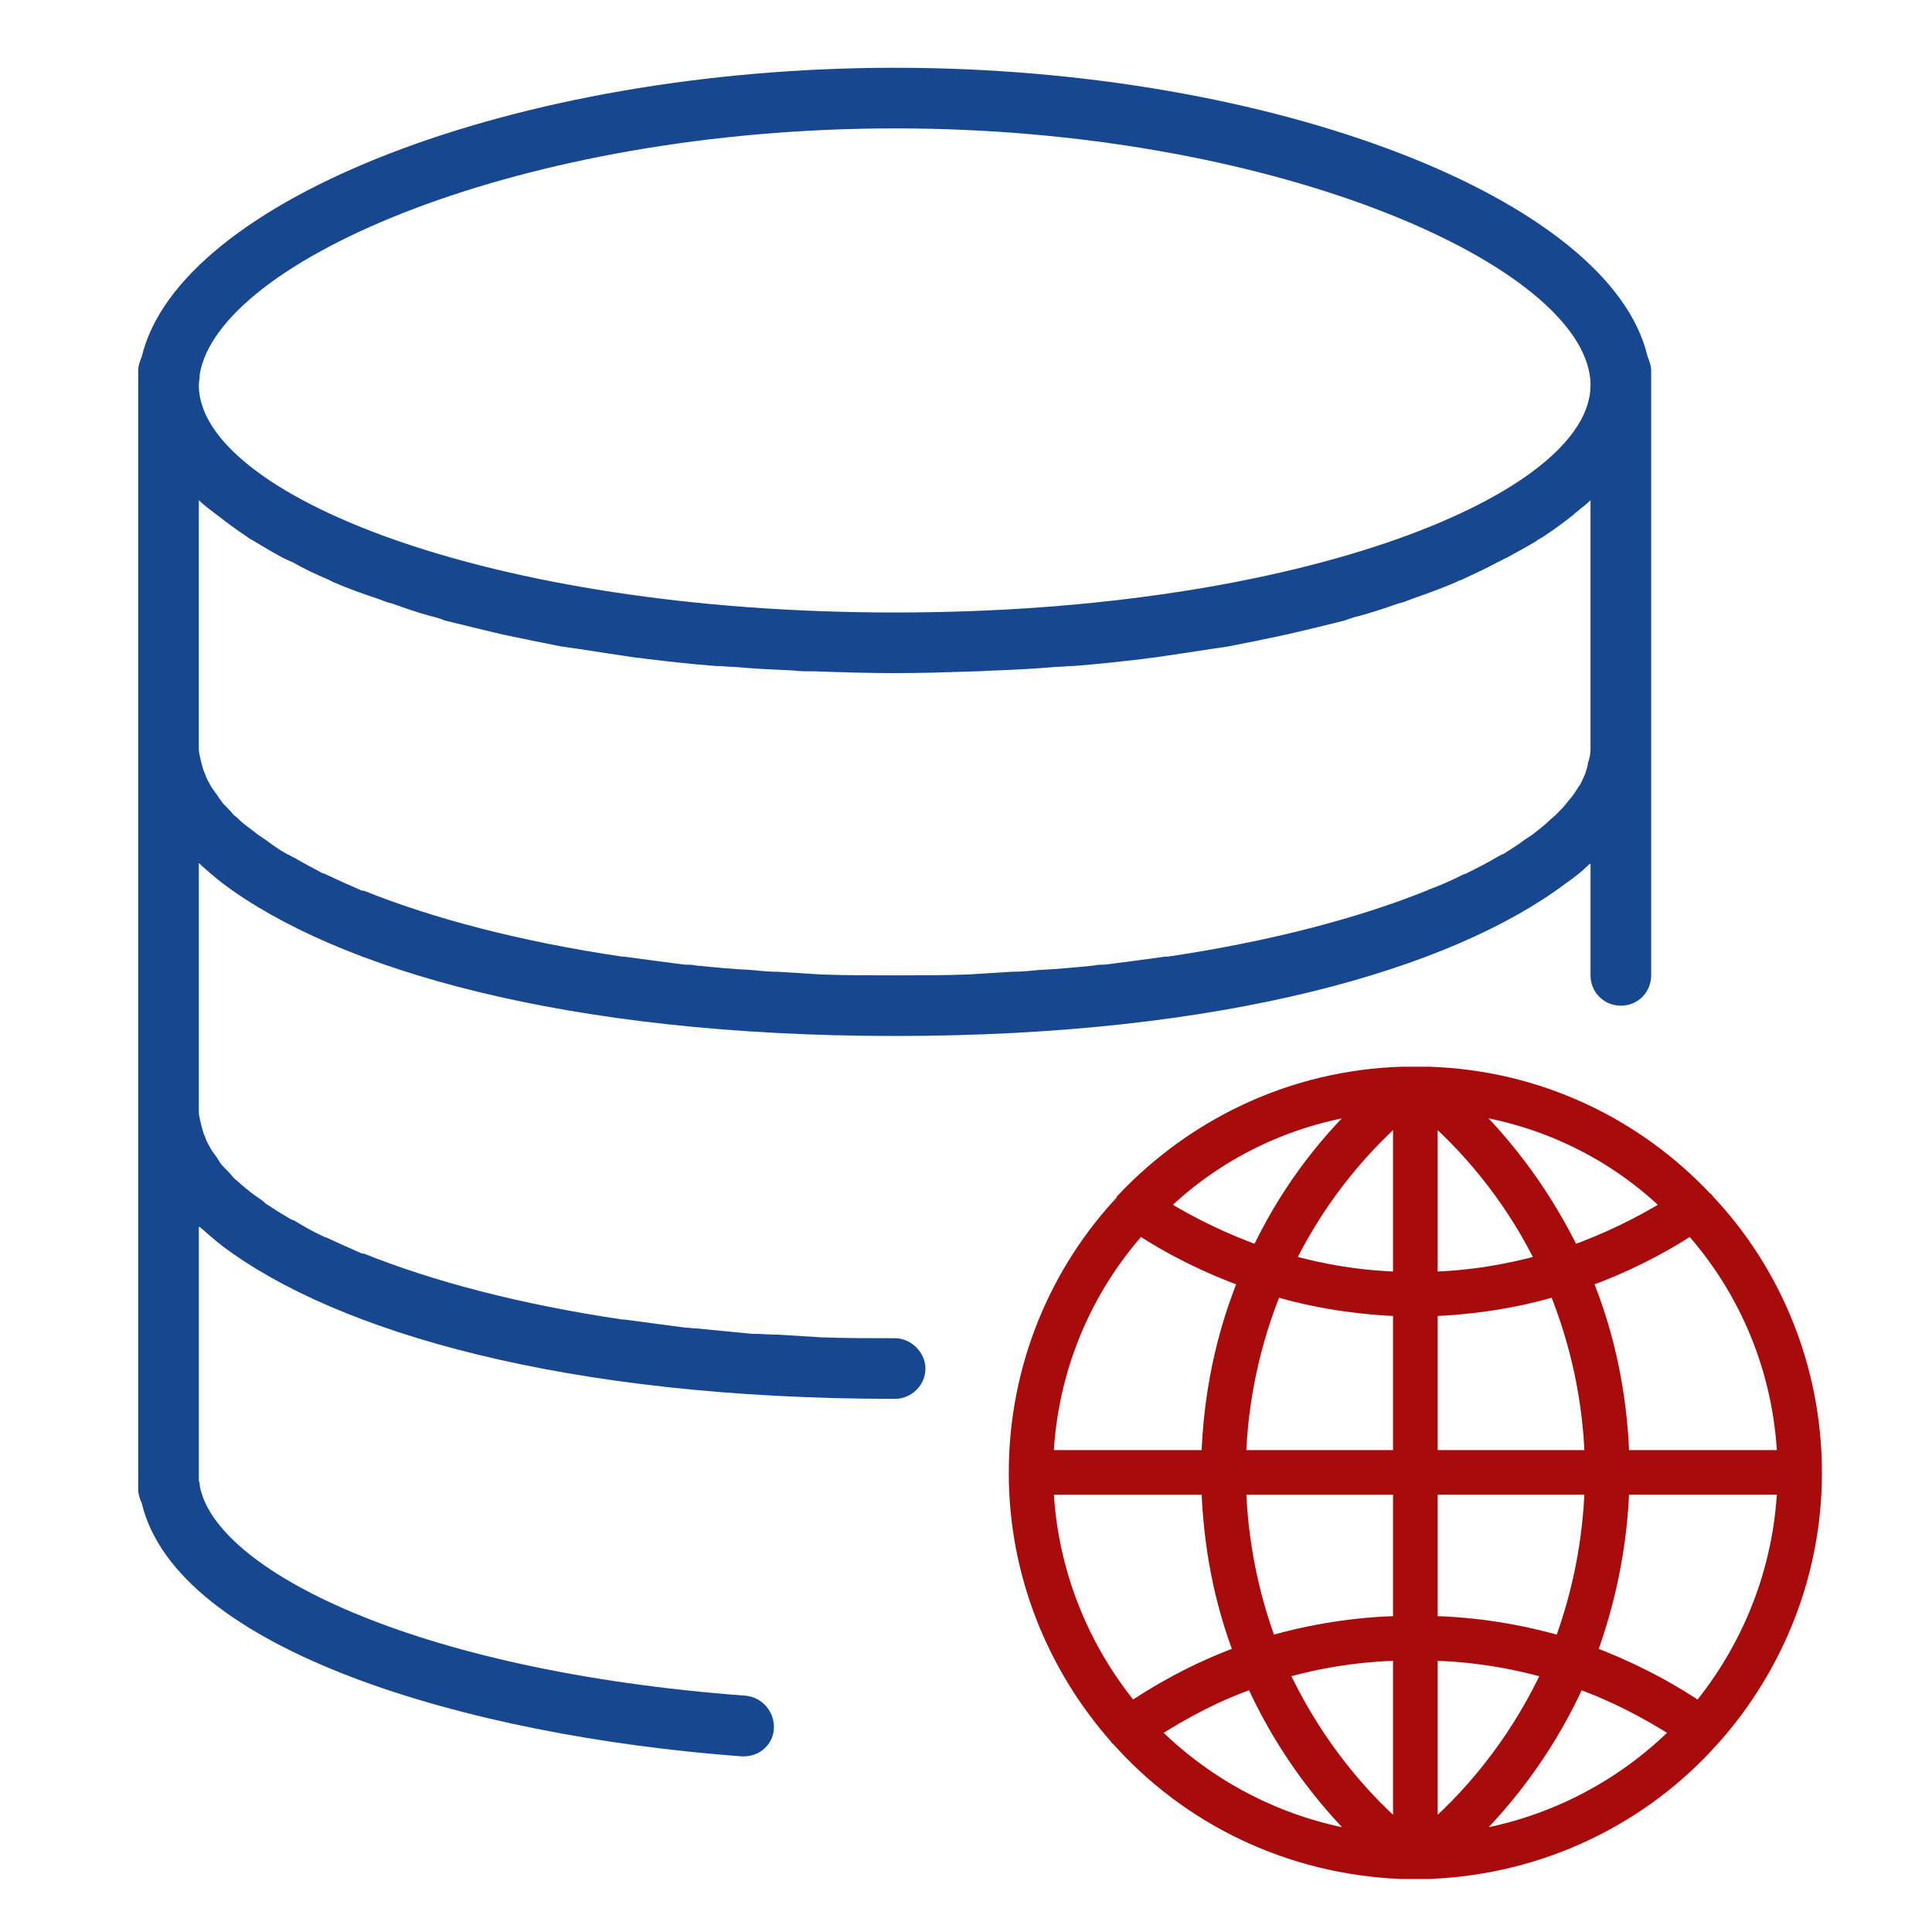
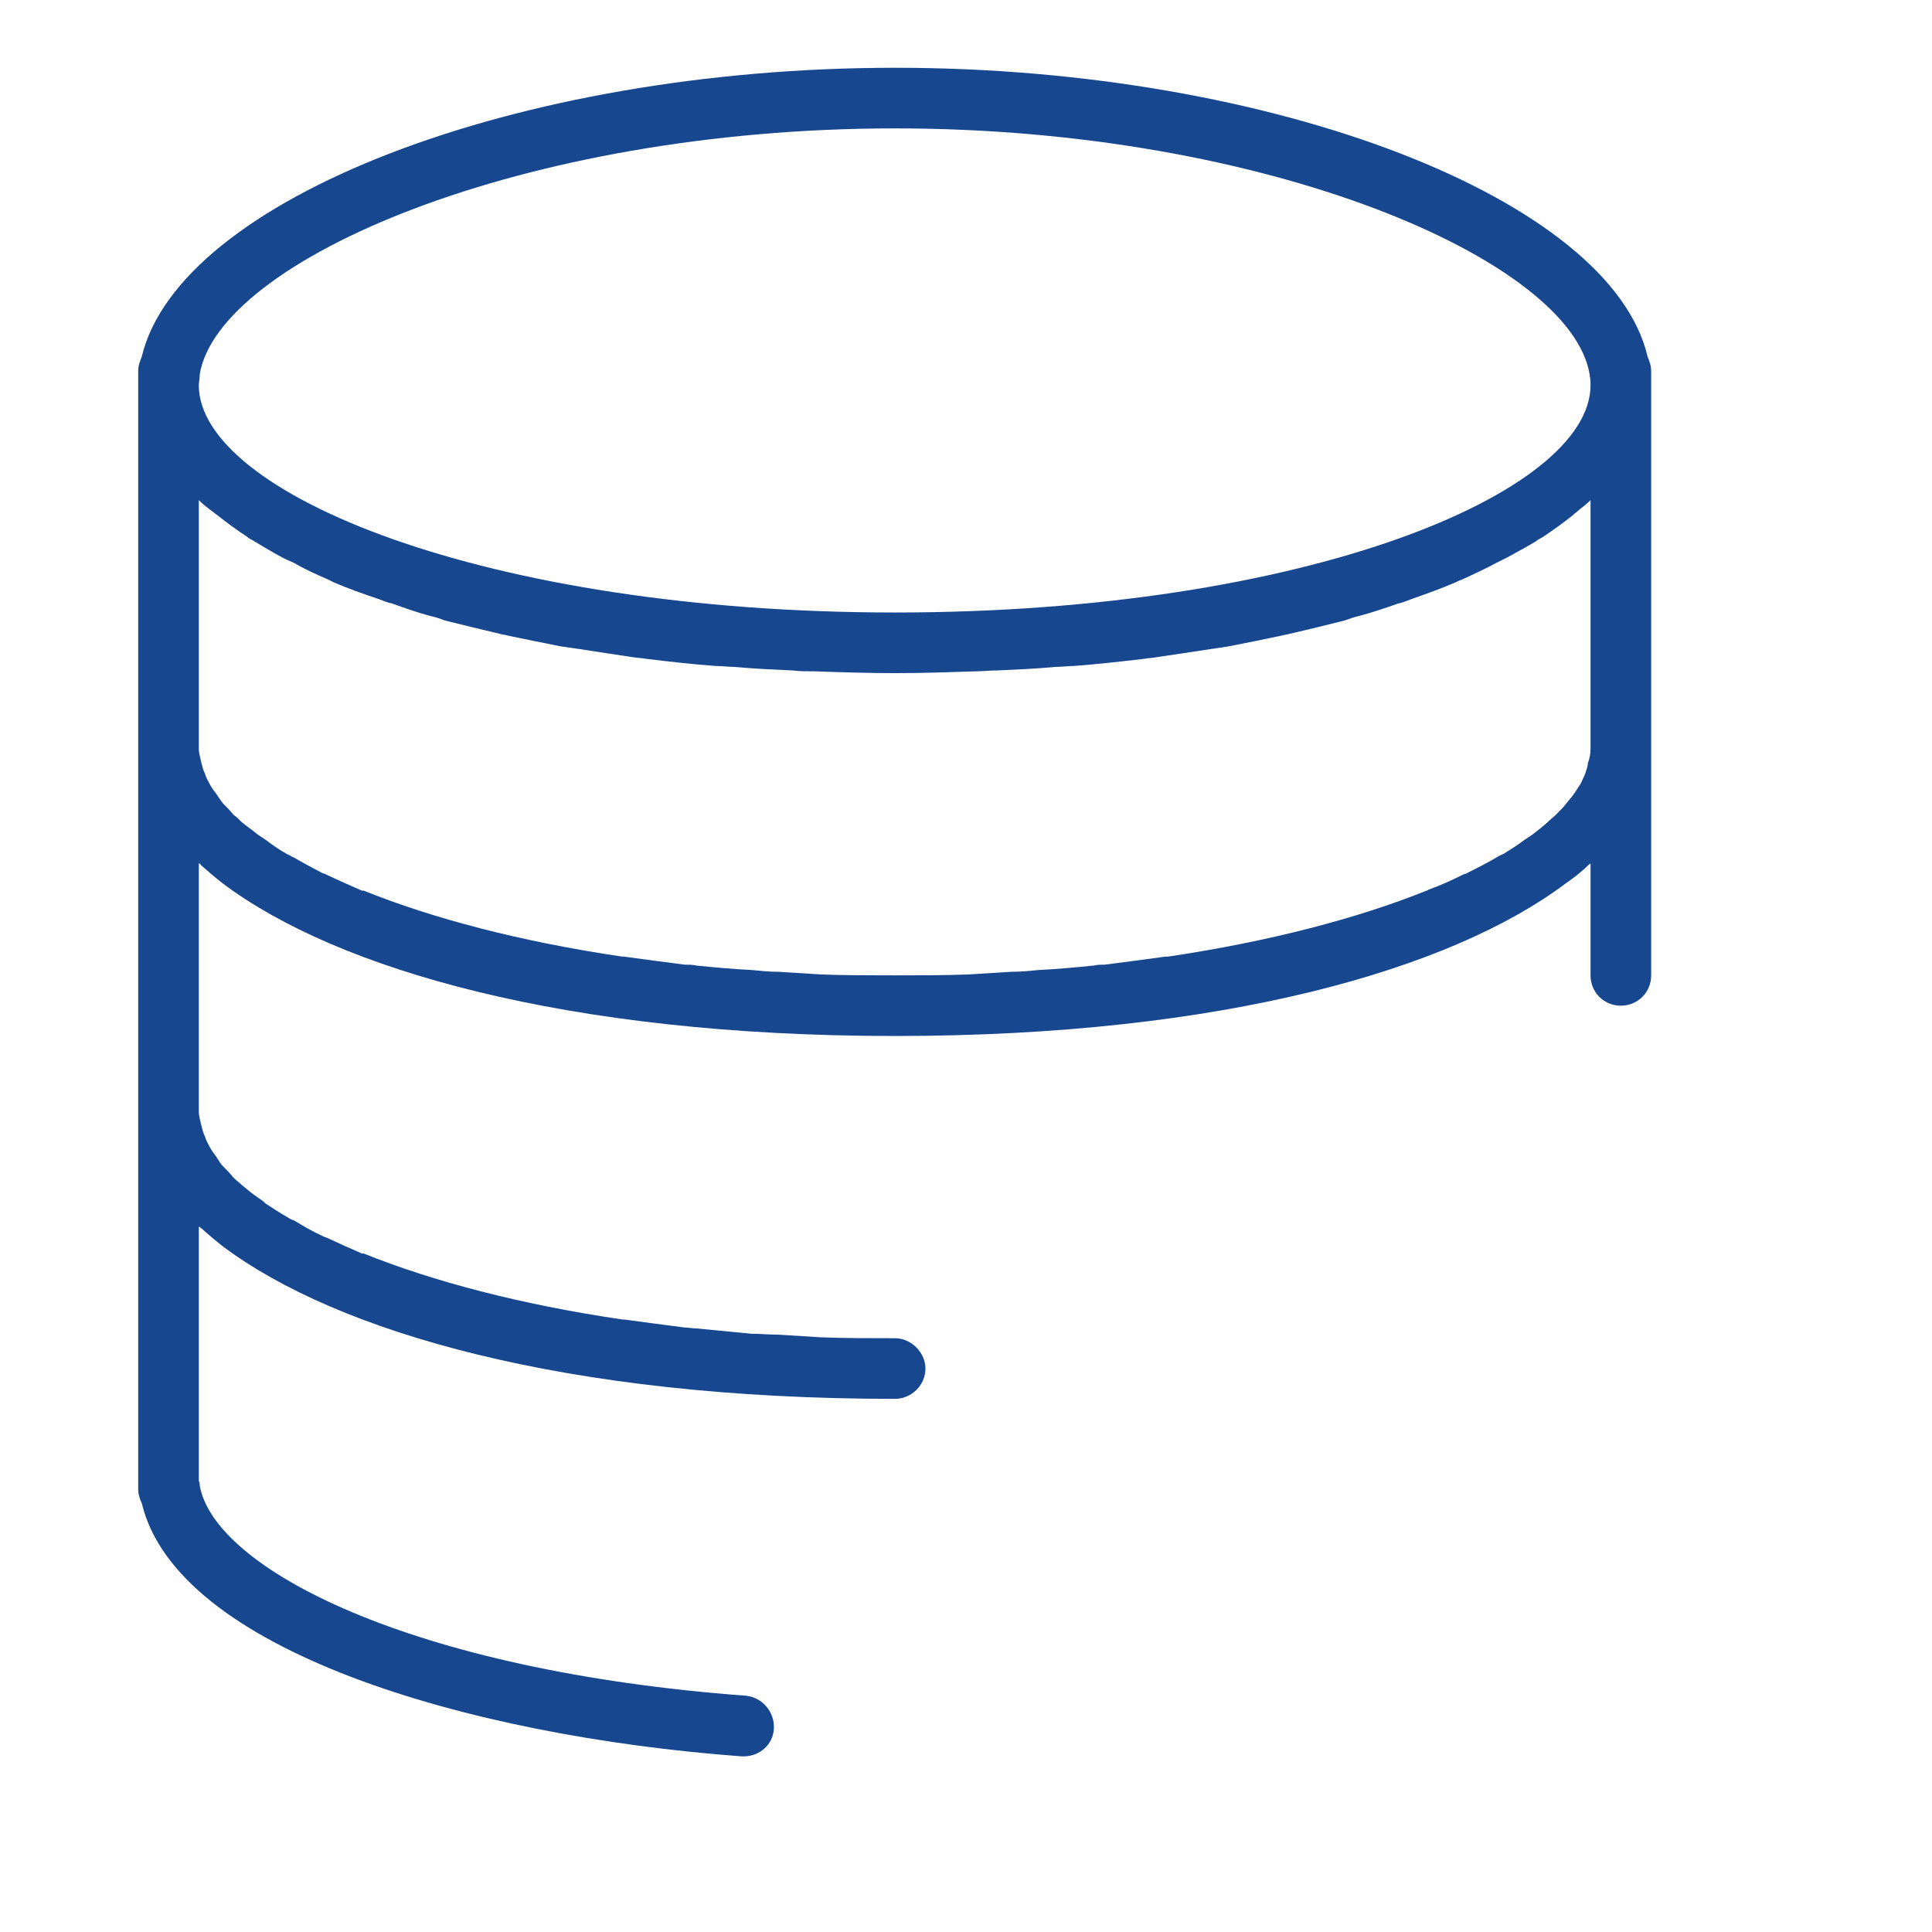
<svg xmlns="http://www.w3.org/2000/svg" xml:space="preserve" width="21.675mm" height="21.675mm" version="1.0" style="shape-rendering:geometricPrecision; text-rendering:geometricPrecision; image-rendering:optimizeQuality; fill-rule:evenodd; clip-rule:evenodd" viewBox="0 0 2167 2167">
  <defs>
    <style type="text/css">
   
    .str0 {stroke:#A80B0B;stroke-width:19.07}
    .fil0 {fill:#17478E}
    .fil1 {fill:#A80B0B}
   
  </style>
  </defs>
  <g id="Layer_x0020_1">
    <g id="_587592137088">
      <path class="fil0" d="M1004 1501c-28,0 -56,0 -83,-1 -16,-1 -32,-2 -48,-3 -10,0 -20,-1 -30,-1 -21,-2 -42,-4 -62,-6 -4,0 -9,-1 -13,-1 -23,-3 -46,-6 -68,-9 0,0 -1,0 -2,0 -115,-17 -213,-43 -290,-74 -1,0 -1,0 -2,0 -14,-6 -27,-12 -40,-18 -1,0 -3,-1 -5,-2 -11,-5 -21,-11 -31,-17 -3,-1 -5,-2 -8,-4 -9,-5 -16,-10 -24,-15 -3,-3 -6,-5 -9,-7 -6,-4 -12,-9 -18,-14 -3,-3 -6,-5 -9,-8 -4,-5 -8,-9 -12,-13 -3,-3 -5,-7 -7,-10 -3,-4 -6,-8 -8,-12 -2,-4 -4,-7 -5,-11 -2,-4 -3,-8 -4,-12 -1,-5 -3,-11 -3,-16l0 -279c1,1 2,1 2,2 8,7 16,14 25,21 128,96 384,171 754,171 369,0 624,-75 752,-171 10,-7 19,-14 27,-22 1,0 1,0 1,-1l0 126c0,19 15,34 34,34 19,0 34,-15 34,-34l0 -237 0 -17 0 -408 0 -16c0,-6 -2,-11 -4,-16 -41,-176 -418,-324 -844,-324 -426,0 -803,148 -845,324 -2,5 -4,10 -4,16l0 16 0 408 0 17 0 390 0 17 0 407c0,5 2,11 4,15 39,164 363,261 673,284 0,0 1,0 2,0 18,0 33,-13 34,-31 1,-19 -13,-35 -31,-37 -377,-28 -597,-143 -613,-236 0,-2 0,-3 -1,-5l0 -285c1,0 2,1 2,1 8,7 16,14 25,21 128,96 384,171 754,171 18,0 34,-15 34,-34 0,-18 -16,-34 -34,-34zm-760 -923c10,8 21,16 33,24 2,2 5,3 8,5 10,6 20,12 31,18 4,2 8,4 13,6 12,7 25,13 39,19 2,1 4,2 6,3 16,7 33,13 51,19 5,2 10,4 15,5 14,5 28,10 43,14 5,1 11,3 16,5 20,5 41,10 62,15 3,1 6,1 9,2 19,4 39,8 59,12 7,1 14,2 21,3 19,3 39,6 59,9 6,1 11,1 16,2 25,3 51,6 78,8 7,0 14,1 20,1 22,2 44,3 66,4 8,1 16,1 25,1 29,1 59,2 90,2 31,0 60,-1 90,-2 8,0 16,-1 24,-1 23,-1 45,-2 66,-4 7,0 14,-1 20,-1 27,-2 53,-5 79,-8 5,-1 10,-1 15,-2 21,-3 40,-6 60,-9 7,-1 14,-2 20,-3 21,-4 40,-8 59,-12 3,-1 6,-1 9,-2 22,-5 42,-10 62,-15 6,-2 11,-4 16,-5 15,-4 30,-9 44,-14 5,-1 10,-3 15,-5 17,-6 34,-12 50,-19 2,-1 4,-2 7,-3 13,-6 26,-12 39,-19 4,-2 8,-4 12,-6 11,-6 22,-12 32,-18 2,-2 5,-3 8,-5 12,-8 23,-16 33,-24 2,-2 5,-4 7,-6 4,-3 9,-7 13,-11l0 279c0,5 -1,11 -3,16 0,4 -2,8 -3,12 -2,4 -3,7 -5,11 -3,4 -5,8 -8,12 -2,3 -5,6 -8,10 -3,4 -7,8 -12,13 -2,2 -6,5 -9,8 -5,5 -11,9 -17,14 -3,2 -6,4 -9,6 -8,6 -16,11 -24,16 -3,1 -6,3 -8,4 -10,6 -20,11 -32,17 -1,1 -3,1 -5,2 -12,6 -25,12 -39,17 -1,1 -2,1 -2,1 -77,31 -176,57 -290,74 -1,0 -2,0 -3,0 -22,3 -44,6 -68,9 -4,0 -8,0 -12,1 -20,2 -41,4 -62,5 -10,1 -20,2 -31,2 -16,1 -31,2 -48,3 -27,1 -54,1 -82,1 -28,0 -56,0 -83,-1 -16,-1 -32,-2 -48,-3 -10,0 -20,-1 -30,-2 -21,-1 -42,-3 -62,-5 -4,-1 -9,-1 -13,-1 -23,-3 -46,-6 -68,-9 0,0 -1,0 -2,0 -115,-17 -213,-43 -290,-74 -1,0 -1,0 -2,0 -14,-6 -27,-12 -40,-18 -1,-1 -3,-1 -5,-2 -11,-6 -21,-11 -31,-17 -3,-1 -5,-3 -8,-4 -9,-5 -16,-10 -24,-16 -3,-2 -6,-4 -9,-6 -6,-5 -12,-9 -18,-14 -3,-3 -6,-6 -9,-8 -4,-5 -8,-9 -12,-13 -3,-4 -5,-7 -7,-10 -3,-4 -6,-8 -8,-12 -2,-4 -4,-7 -5,-11 -2,-4 -3,-8 -4,-12 -1,-5 -3,-11 -3,-16l0 -279c4,4 9,8 13,11 3,2 5,4 8,6zm760 -434c418,0 758,148 779,276 0,0 0,1 0,1 1,4 1,8 1,11 0,121 -320,255 -780,255 -460,0 -781,-134 -781,-255 0,-3 1,-7 1,-11 0,0 0,-1 0,-1 21,-128 361,-276 780,-276z" />
-       <path class="fil1 str0" d="M1921 1948c70,-79 113,-183 113,-296 0,-118 -46,-226 -121,-305 0,0 0,0 0,0 0,-1 -1,-1 -1,-1 -78,-83 -187,-136 -309,-140l0 0 -9 0c-2,0 -4,0 -7,0 -2,0 -4,0 -6,0l-9 0 0 0c-122,4 -231,57 -310,140 0,0 0,0 0,1 0,0 0,0 0,0 -75,79 -121,187 -121,305 0,113 43,217 113,296 0,0 0,0 0,0 0,1 1,1 1,1 78,88 191,144 317,149l0 0 9 0c2,0 4,0 6,0 3,0 5,0 7,0l9 0 0 0c126,-5 239,-61 317,-149 1,-1 1,-1 1,-1 0,0 0,0 0,0zm-749 -281l185 0c2,65 14,129 37,188 -44,16 -85,37 -125,64 -57,-69 -93,-156 -97,-252zm106 -292c38,25 79,45 121,60 -26,63 -40,131 -42,201l-185 0c4,-100 43,-191 106,-261zm725 261l-185 0c-2,-70 -16,-138 -42,-201 42,-15 83,-35 121,-60 63,70 102,161 106,261zm-431 -200c-44,-1 -88,-8 -130,-20 31,-64 75,-122 130,-170l0 190zm0 31l0 169 -184 0c2,-66 16,-131 41,-192 46,14 94,21 143,23zm31 0c49,-2 97,-9 143,-23 25,61 39,126 41,192l-184 0 0 -169zm0 -31l0 -190c55,48 99,106 130,170 -42,12 -86,19 -130,20zm160 -29c-30,-62 -71,-119 -121,-167 90,12 171,52 233,113 -35,22 -73,40 -112,54zm-351 0c-39,-14 -77,-32 -112,-54 62,-61 143,-101 233,-113 -51,48 -92,105 -121,167zm-24 260l184 0 0 155c-51,1 -101,9 -149,23 -21,-56 -33,-116 -35,-178zm184 186l0 204c-59,-51 -105,-114 -137,-183 44,-13 90,-20 137,-21zm31 204l0 -204c47,1 92,8 137,21 -32,69 -78,132 -137,183zm0 -235l0 -155 184 0c-2,62 -14,122 -35,178 -48,-14 -98,-22 -149,-23zm215 -155l185 0c-4,96 -40,183 -97,252 -40,-27 -82,-48 -125,-64 22,-59 35,-123 37,-188zm-528 275c37,-24 75,-44 116,-58 30,67 73,128 127,180 -94,-13 -179,-57 -243,-122zm352 122c54,-52 97,-113 127,-180 40,14 79,34 116,58 -64,65 -149,109 -243,122z" />
    </g>
  </g>
</svg>